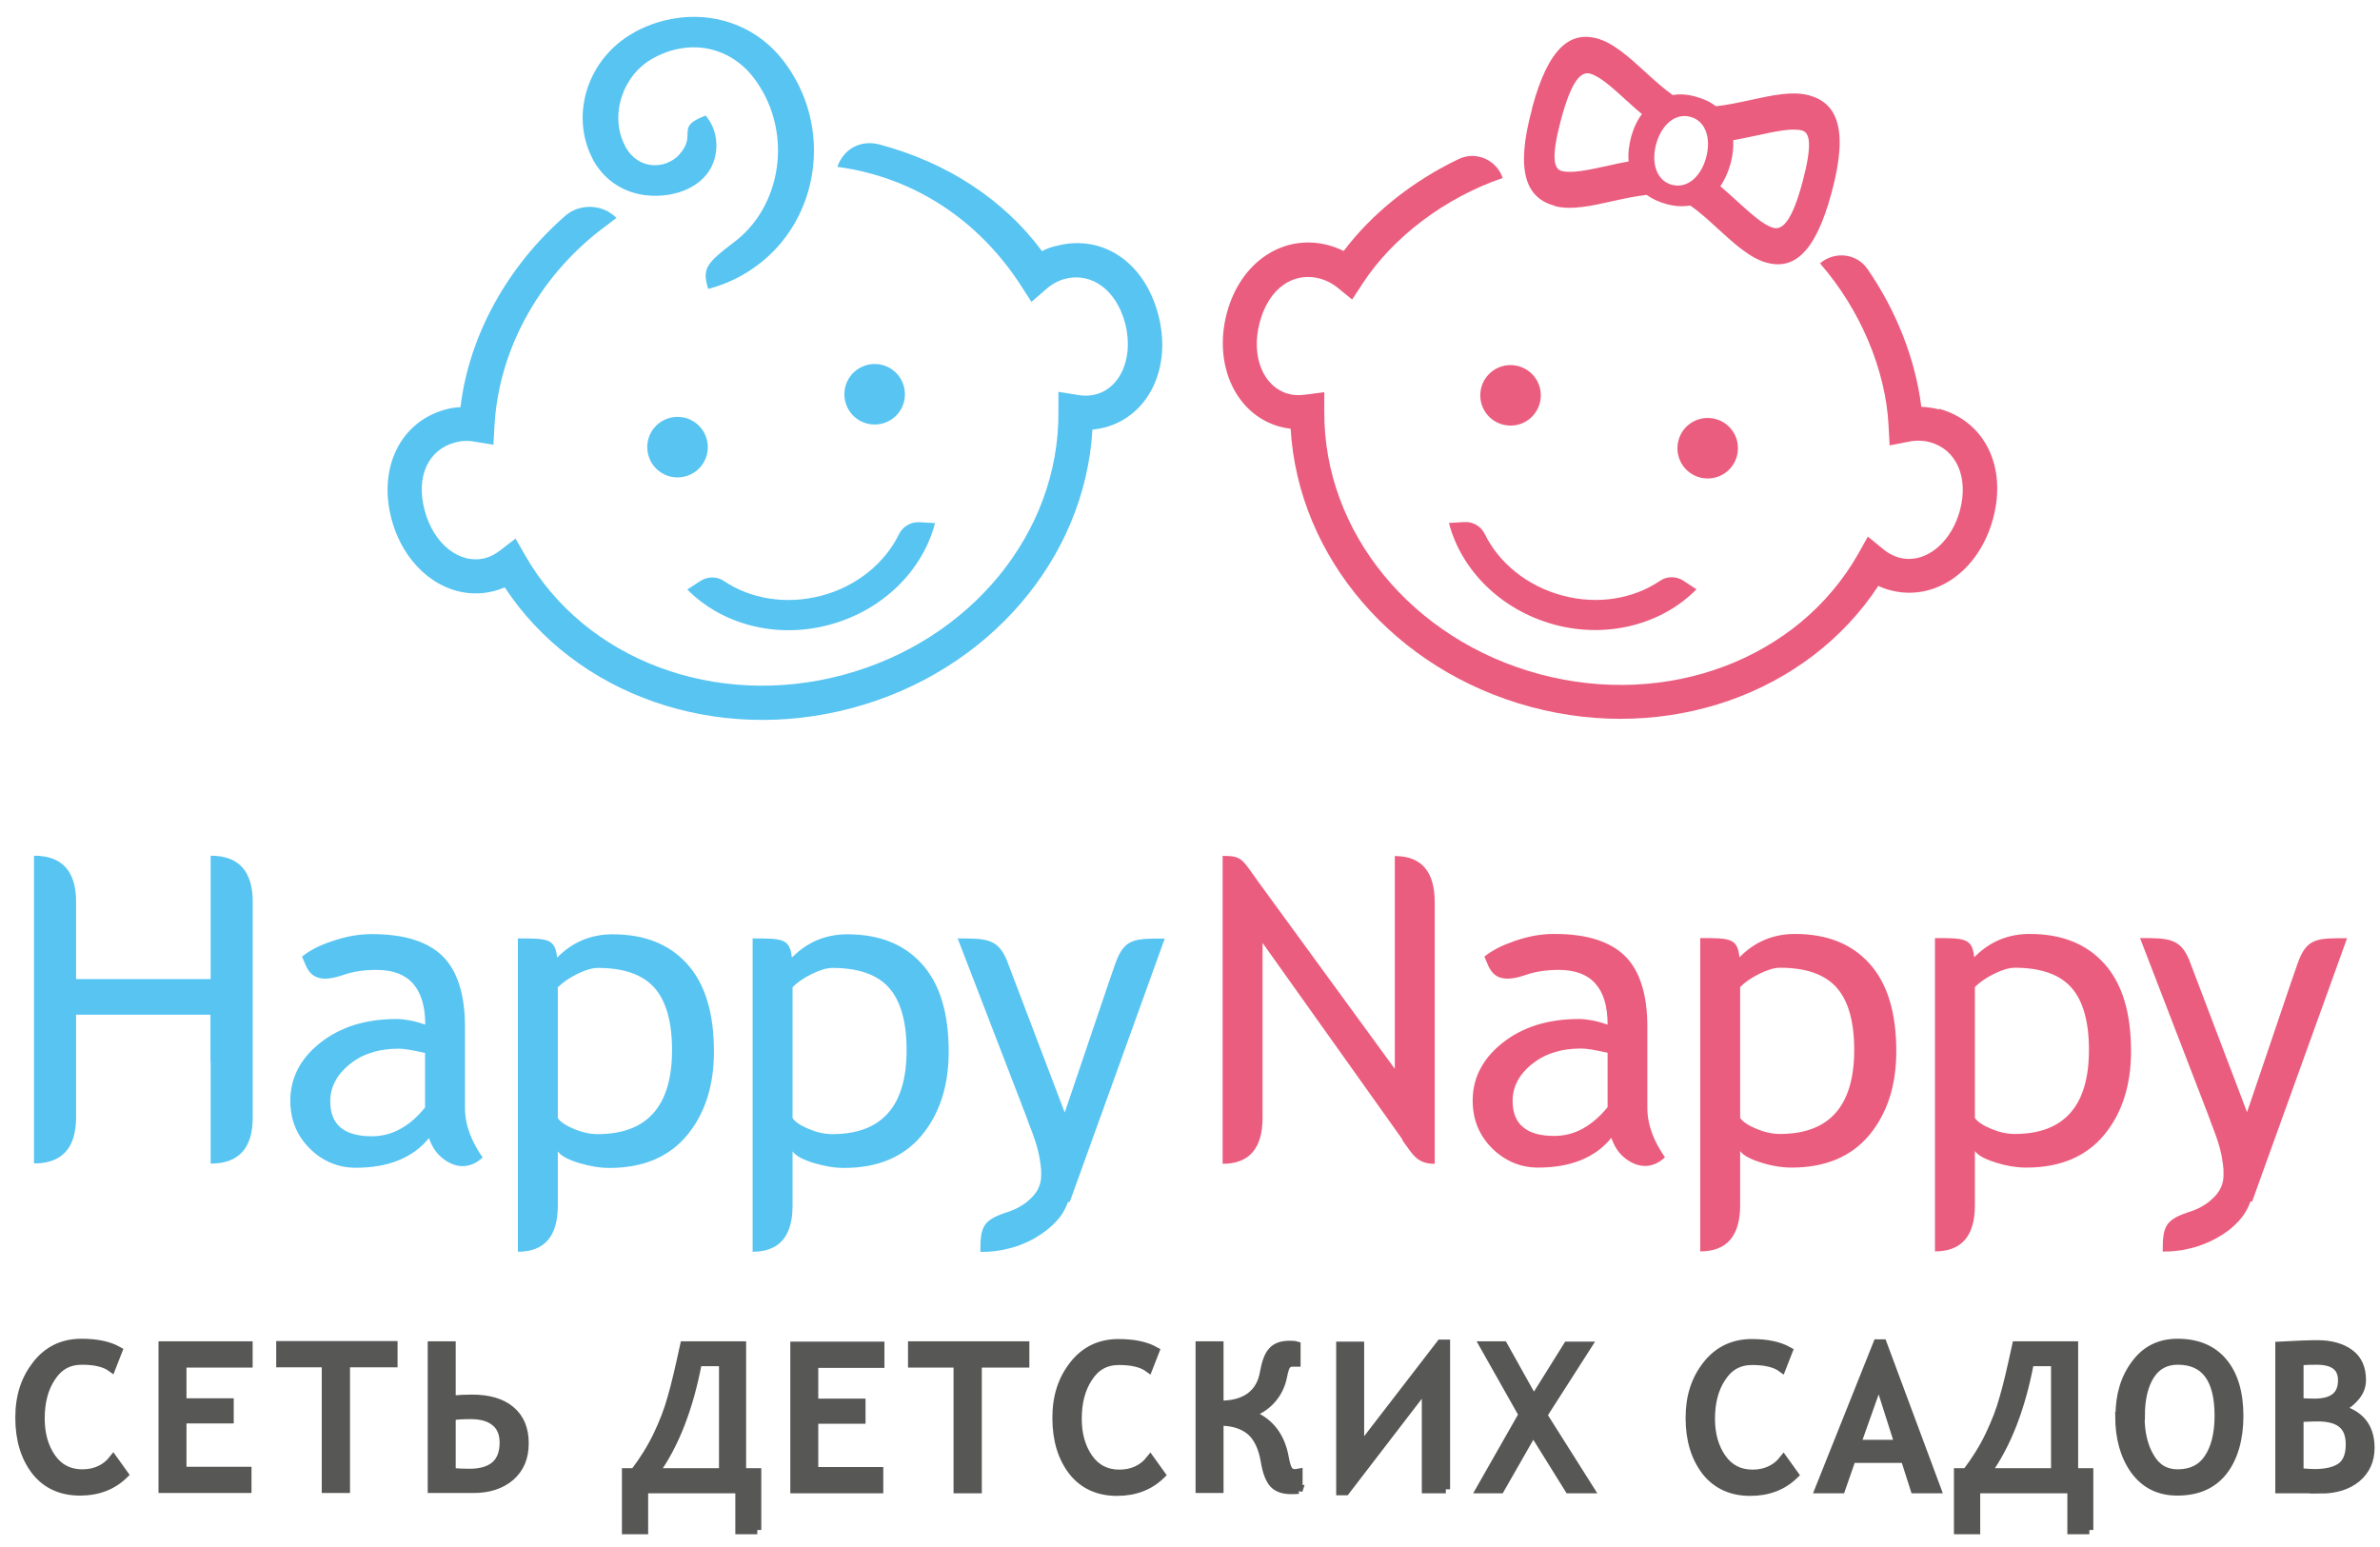
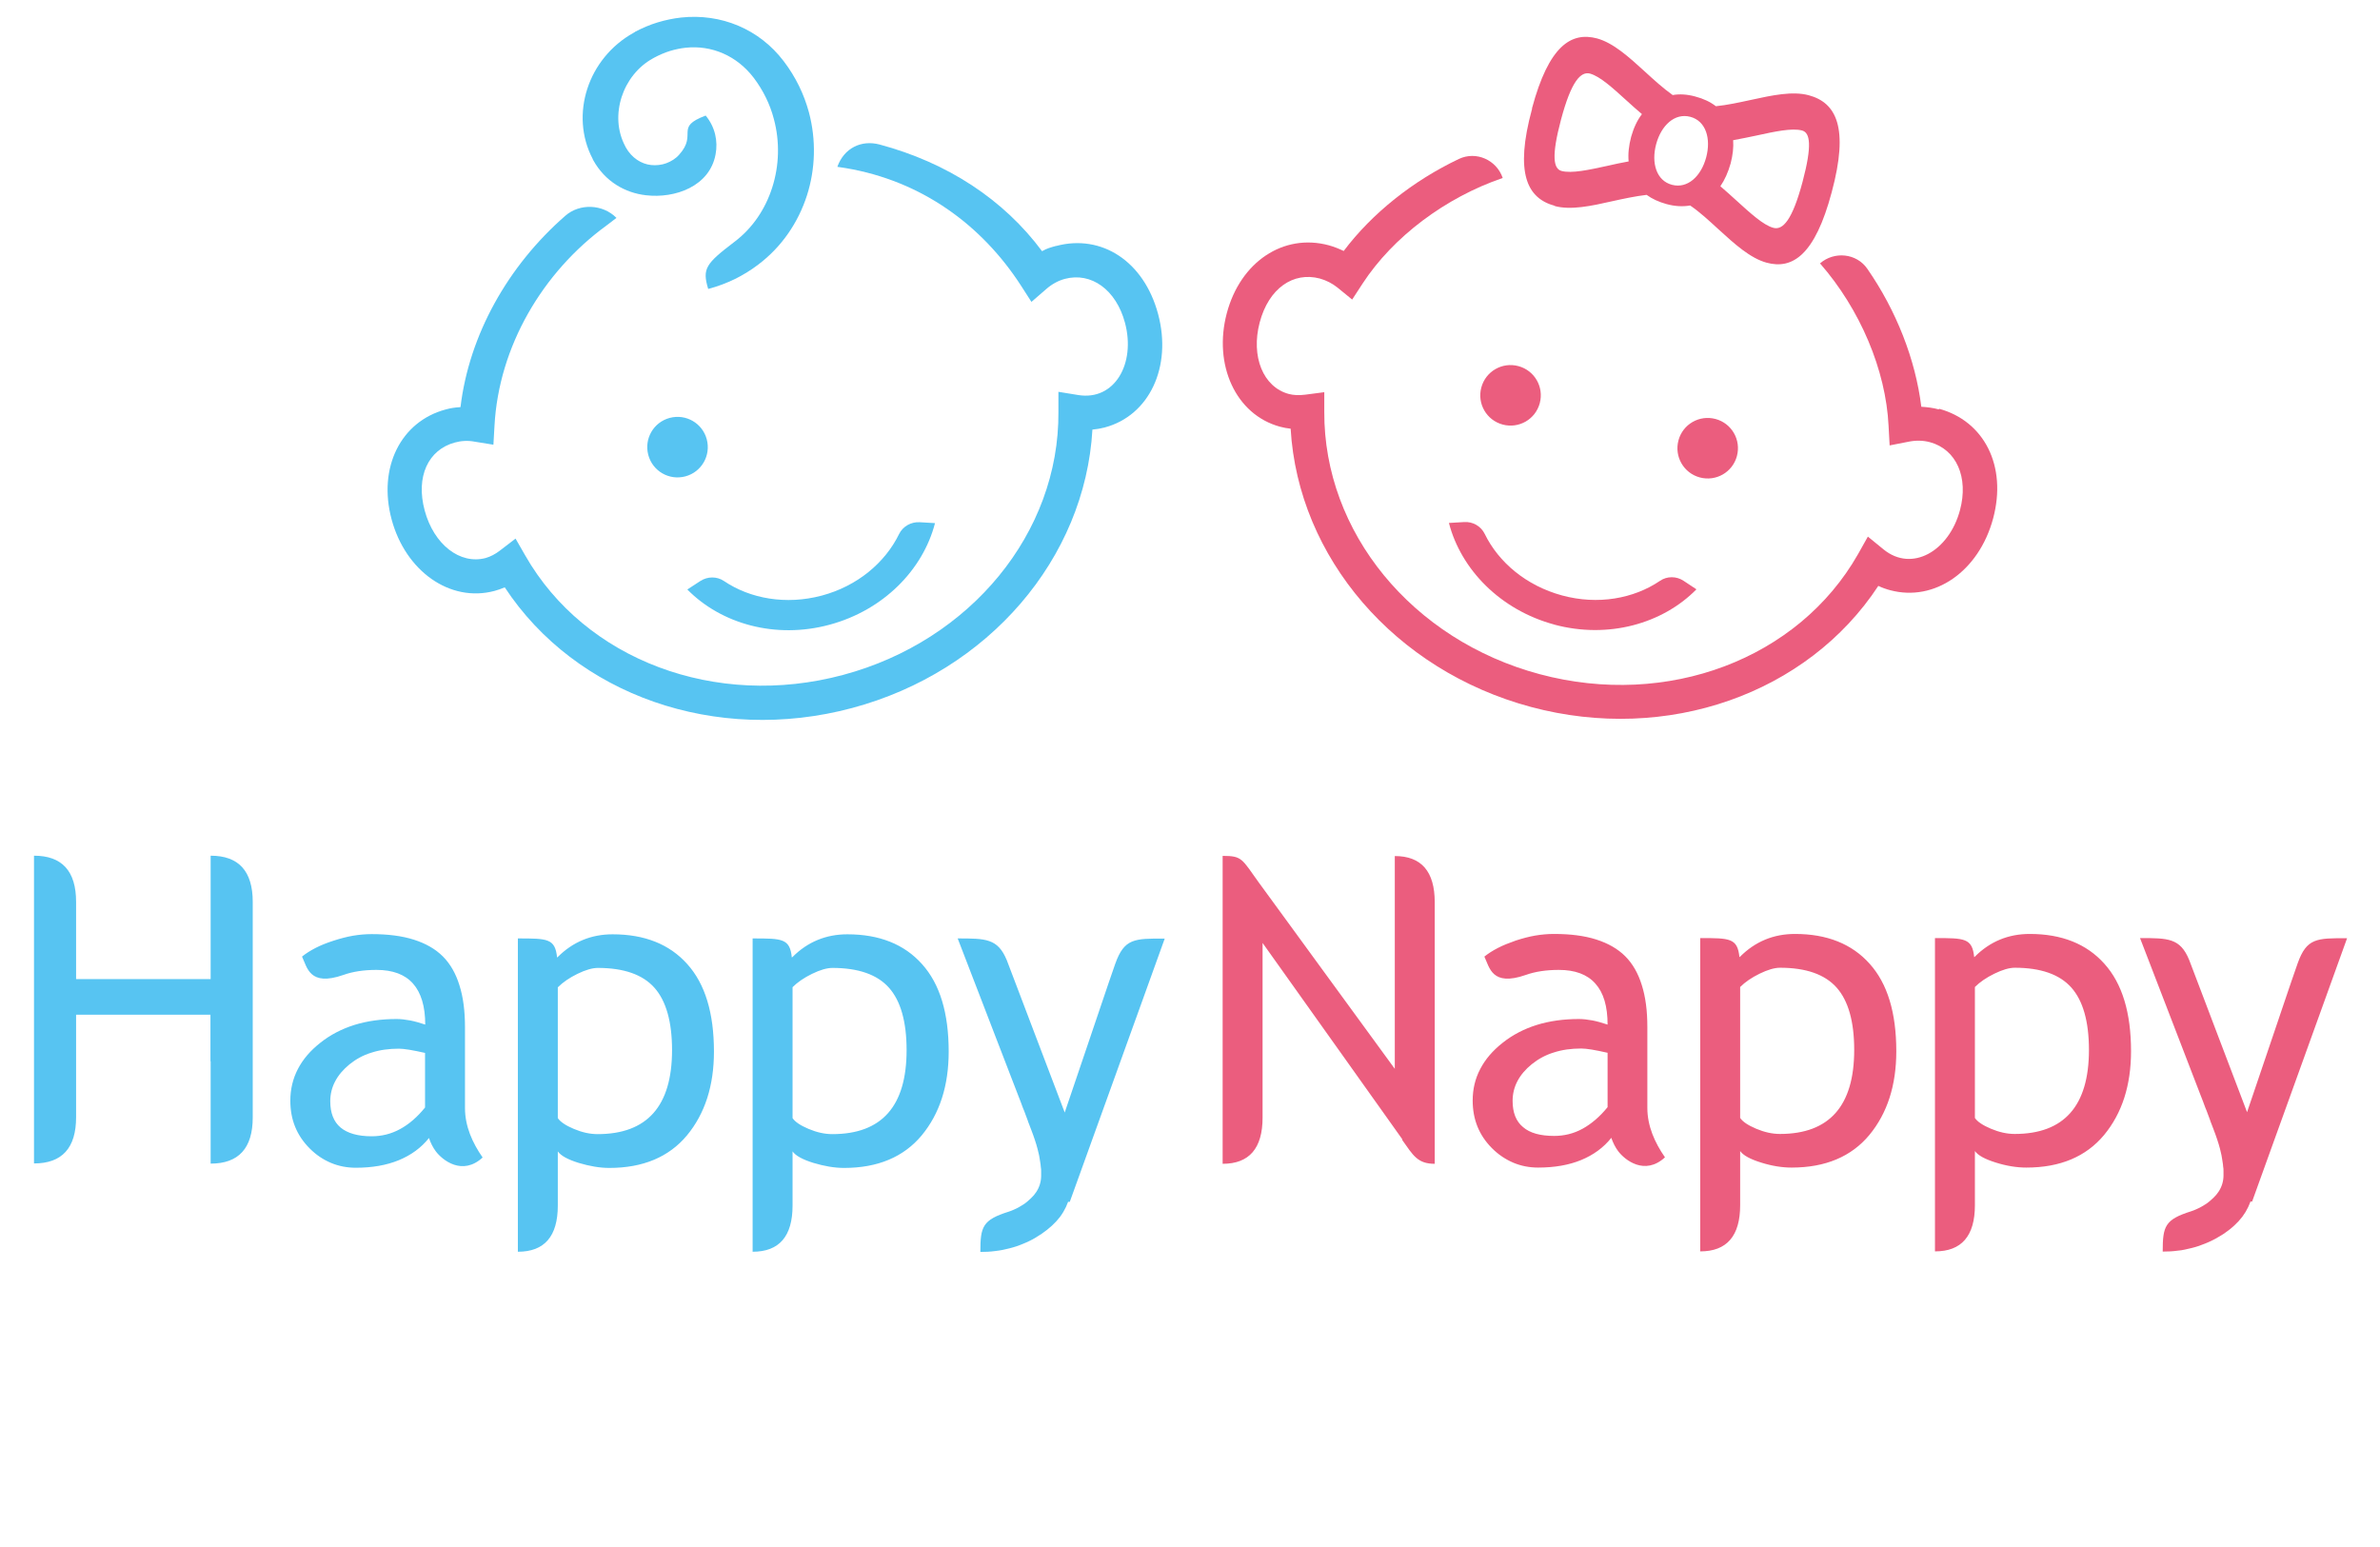
<svg xmlns="http://www.w3.org/2000/svg" width="140" height="91" viewBox="0 0 140 91" fill="none">
  <path d="M62.112 14.468C61.773 14.563 61.604 14.605 61.297 14.775C59.043 11.738 55.731 9.569 51.742 8.501C50.663 8.215 49.647 8.712 49.256 9.813L49.742 9.887C54.218 10.638 57.752 13.241 60.048 16.785L60.673 17.758L61.551 16.997C61.879 16.711 62.249 16.51 62.641 16.404C64.196 15.991 65.656 17.049 66.175 18.985C66.82 21.398 65.561 23.577 63.434 23.239L62.26 23.048V24.233C62.313 31.332 57.096 37.691 49.594 39.701C42.103 41.712 34.41 38.823 30.897 32.676L30.326 31.682L29.416 32.38C29.13 32.602 28.855 32.74 28.57 32.824C27.056 33.226 25.522 32.031 24.982 30.031C24.443 28.032 25.194 26.455 26.75 26.032C27.13 25.926 27.522 25.905 27.913 25.979L29.024 26.159L29.088 25.037C29.342 20.403 31.892 16.023 35.68 13.262L36.262 12.817C35.458 12.003 34.103 11.95 33.257 12.69C29.86 15.653 27.596 19.716 27.088 23.948C26.771 23.969 26.527 24 26.22 24.085C23.565 24.794 22.221 27.513 23.035 30.55C23.85 33.586 26.464 35.459 29.088 34.76C29.289 34.708 29.49 34.633 29.691 34.549C33.86 40.886 42.103 43.796 50.123 41.648C58.154 39.5 63.826 32.846 64.26 25.27C64.503 25.249 64.746 25.207 64.99 25.143C67.603 24.445 68.958 21.578 68.122 18.467C67.286 15.357 64.789 13.759 62.133 14.468H62.112Z" fill="#57C4F2" />
  <path d="M48.79 36.75C51.975 35.893 54.292 33.512 55.001 30.772L54.102 30.719C53.594 30.688 53.107 30.963 52.885 31.418C52.07 33.089 50.441 34.475 48.335 35.036C46.229 35.597 44.123 35.216 42.589 34.179C42.166 33.893 41.616 33.904 41.193 34.179L40.431 34.676C42.42 36.697 45.615 37.607 48.79 36.75Z" fill="#57C4F2" />
-   <path d="M50.991 21.473C50.038 21.727 49.477 22.7 49.731 23.652C49.985 24.604 50.959 25.165 51.911 24.911C52.864 24.657 53.424 23.684 53.17 22.732C52.916 21.779 51.943 21.219 50.991 21.473Z" fill="#57C4F2" />
  <path d="M34.865 9.358L34.897 9.422C35.596 10.681 36.77 11.347 37.998 11.485C39.701 11.686 41.743 10.966 42.092 9.083C42.24 8.311 42.071 7.475 41.51 6.798C39.648 7.496 41.055 7.867 39.955 9.094C39.754 9.327 39.479 9.496 39.193 9.602C38.907 9.707 38.59 9.739 38.294 9.707C37.733 9.644 37.172 9.305 36.812 8.671L36.781 8.607C36.294 7.697 36.262 6.65 36.569 5.698C36.876 4.756 37.521 3.92 38.41 3.433L38.463 3.402C38.781 3.232 39.098 3.095 39.405 3C39.722 2.904 40.029 2.841 40.325 2.809C41.87 2.64 43.352 3.285 44.336 4.576C44.896 5.317 45.298 6.142 45.521 6.999C45.88 8.332 45.838 9.739 45.425 11.03C45.023 12.289 44.272 13.421 43.203 14.225C41.51 15.516 41.299 15.802 41.659 16.997C42.78 16.701 43.764 16.204 44.611 15.558C45.997 14.511 46.96 13.072 47.468 11.495C47.965 9.94 48.018 8.237 47.584 6.608C47.298 5.55 46.812 4.534 46.103 3.603C44.664 1.709 42.42 0.778 40.061 1.032C39.595 1.085 39.14 1.18 38.685 1.317C38.23 1.455 37.786 1.645 37.342 1.878V1.889L37.267 1.931C35.934 2.672 34.982 3.878 34.548 5.222C34.114 6.555 34.178 8.046 34.865 9.348V9.358Z" fill="#57C4F2" />
  <path d="M41.574 25.842C41.32 24.89 40.346 24.329 39.394 24.583C38.442 24.837 37.881 25.81 38.135 26.762C38.389 27.715 39.362 28.276 40.315 28.022C41.267 27.768 41.828 26.794 41.574 25.842Z" fill="#57C4F2" />
  <path d="M91.421 36.74C94.606 37.597 97.802 36.687 99.791 34.666L99.04 34.169C98.617 33.883 98.056 33.883 97.643 34.169C96.098 35.216 93.993 35.597 91.887 35.026C89.781 34.454 88.152 33.079 87.337 31.407C87.115 30.952 86.639 30.677 86.131 30.709L85.231 30.762C85.94 33.502 88.258 35.883 91.432 36.74H91.421Z" fill="#EB5D7E" />
  <path d="M114.055 24.085C113.716 23.99 113.367 23.948 113.018 23.927C112.679 21.155 111.547 18.266 109.843 15.812C109.208 14.891 107.896 14.764 107.06 15.494C109.42 18.192 110.933 21.768 111.092 25.048L111.155 26.201L112.288 25.979C112.711 25.895 113.134 25.905 113.526 26.011C115.081 26.434 115.811 28.074 115.293 30.01C114.647 32.422 112.467 33.681 110.796 32.317L109.875 31.565L109.293 32.602C105.78 38.77 98.088 41.669 90.575 39.659C83.062 37.649 77.867 31.301 77.899 24.223V23.07L76.766 23.218C76.407 23.26 76.1 23.25 75.814 23.175C74.301 22.773 73.571 20.964 74.1 18.965C74.629 16.965 76.068 15.97 77.634 16.383C78.015 16.489 78.364 16.669 78.671 16.912L79.539 17.621L80.153 16.679C81.941 13.939 85.02 11.622 88.395 10.469C88.035 9.411 86.84 8.871 85.824 9.347C83.126 10.627 80.713 12.542 79.041 14.764C78.756 14.627 78.46 14.51 78.153 14.426C75.497 13.717 72.968 15.399 72.164 18.425C71.36 21.451 72.682 24.392 75.296 25.101C75.497 25.154 75.708 25.196 75.92 25.217C76.365 32.793 82.047 39.437 90.056 41.585C98.067 43.733 106.32 40.812 110.489 34.464C110.711 34.57 110.944 34.655 111.187 34.718C113.801 35.417 116.404 33.607 117.24 30.507C118.076 27.407 116.711 24.762 114.055 24.043V24.085Z" fill="#EB5D7E" />
  <path d="M90.575 23.715C90.829 22.763 90.268 21.79 89.316 21.536C88.364 21.282 87.39 21.843 87.136 22.795C86.882 23.747 87.443 24.72 88.395 24.974C89.348 25.228 90.321 24.667 90.575 23.715Z" fill="#EB5D7E" />
  <path d="M100.913 24.646C99.96 24.393 98.987 24.953 98.733 25.905C98.479 26.858 99.04 27.831 99.992 28.085C100.944 28.339 101.918 27.778 102.172 26.826C102.426 25.874 101.865 24.9 100.913 24.646Z" fill="#EB5D7E" />
  <path d="M91.453 12.12C92.405 12.373 93.591 12.12 94.85 11.834C95.516 11.686 96.215 11.538 96.86 11.463C97.178 11.696 97.569 11.876 98.024 12.003C98.521 12.141 98.987 12.162 99.421 12.088C99.982 12.469 100.542 12.987 101.082 13.484C102.045 14.363 102.955 15.188 103.918 15.452C105.441 15.865 106.764 15.008 107.748 11.305C108.775 7.496 108.013 6.036 106.394 5.602C105.441 5.348 104.256 5.602 102.997 5.877C102.309 6.025 101.59 6.184 100.934 6.248C100.606 5.994 100.204 5.803 99.717 5.676C99.251 5.549 98.807 5.518 98.394 5.592C97.855 5.211 97.305 4.713 96.775 4.227C95.813 3.349 94.903 2.523 93.94 2.259C92.416 1.857 91.104 2.703 90.12 6.364V6.406C89.083 10.215 89.845 11.675 91.464 12.109L91.453 12.12ZM101.95 8.247C102.415 8.163 102.87 8.067 103.325 7.972C104.394 7.739 105.41 7.517 106.002 7.676C106.478 7.803 106.605 8.543 106.034 10.691C105.431 12.955 104.87 13.558 104.309 13.4C103.727 13.241 102.976 12.553 102.172 11.823C101.854 11.538 101.526 11.231 101.198 10.956C101.452 10.585 101.653 10.141 101.802 9.612C101.929 9.125 101.981 8.67 101.95 8.247V8.247ZM99.431 6.872C100.352 7.115 100.659 8.163 100.362 9.263C100.066 10.363 99.273 11.114 98.352 10.871C97.431 10.628 97.125 9.58 97.421 8.48C97.717 7.38 98.511 6.628 99.431 6.872V6.872ZM93.538 4.333C94.12 4.491 94.871 5.179 95.675 5.909C95.971 6.184 96.278 6.449 96.585 6.713C96.299 7.083 96.098 7.528 95.95 8.046C95.813 8.565 95.76 9.051 95.802 9.496C95.379 9.57 94.945 9.665 94.532 9.76C93.464 9.993 92.448 10.215 91.855 10.056C91.379 9.929 91.252 9.189 91.823 7.041C92.427 4.777 92.987 4.174 93.548 4.333H93.538Z" fill="#EB5D7E" />
-   <path d="M6.946 79.455L6.558 80.449C6.188 80.179 5.615 80.028 4.823 80.028C4.031 80.028 3.442 80.365 3.02 81.021C2.582 81.678 2.38 82.487 2.38 83.447C2.38 84.357 2.599 85.132 3.037 85.755C3.475 86.378 4.082 86.681 4.84 86.681C5.598 86.681 6.221 86.395 6.659 85.839L7.3 86.732C6.626 87.389 5.766 87.726 4.705 87.726C3.593 87.726 2.717 87.322 2.094 86.53C1.47 85.721 1.15 84.677 1.15 83.397C1.15 82.116 1.487 81.123 2.144 80.28C2.801 79.438 3.677 79 4.789 79C5.699 79 6.407 79.152 6.946 79.455V79.455ZM10.72 80.179V82.504H13.499V83.481H10.72V86.53H14.544V87.574H9.574V79.152H14.611V80.196H10.736L10.72 80.179ZM20.339 80.179V87.574H19.177V80.179H16.498V79.135H23.136V80.179H20.339ZM26.556 82.352C26.994 82.302 27.381 82.285 27.752 82.285C28.746 82.285 29.504 82.504 30.043 82.959C30.582 83.413 30.852 84.054 30.852 84.896C30.852 85.738 30.582 86.378 30.026 86.867C29.47 87.338 28.746 87.574 27.853 87.574H25.41V79.152H26.556V82.352V82.352ZM26.556 86.597C26.876 86.631 27.23 86.648 27.6 86.648C28.948 86.648 29.639 86.058 29.639 84.862C29.639 84.323 29.47 83.919 29.133 83.649C28.796 83.363 28.308 83.228 27.684 83.228C27.28 83.228 26.91 83.245 26.556 83.296V86.597ZM44.548 90H43.504V87.591H37.877V90H36.833V86.614H37.321C37.86 85.907 38.315 85.182 38.669 84.441C39.023 83.7 39.309 82.975 39.511 82.234C39.73 81.493 39.966 80.466 40.252 79.152H43.639V86.614H44.532V90H44.548ZM42.544 86.614V80.112H41.044C40.539 82.807 39.697 84.98 38.517 86.614H42.544ZM47.884 80.196V82.521H50.664V83.498H47.884V86.547H51.708V87.591H46.739V79.168H51.776V80.213H47.901L47.884 80.196ZM57.504 80.196V87.591H56.341V80.196H53.663V79.152H60.3V80.196H57.504ZM67.949 79.472L67.561 80.466C67.191 80.196 66.618 80.044 65.826 80.044C65.034 80.044 64.445 80.381 64.024 81.038C63.586 81.695 63.383 82.504 63.383 83.464C63.383 84.374 63.602 85.148 64.04 85.772C64.478 86.395 65.085 86.698 65.843 86.698C66.601 86.698 67.225 86.412 67.663 85.856L68.303 86.749C67.629 87.406 66.77 87.743 65.708 87.743C64.596 87.743 63.72 87.338 63.097 86.547C62.474 85.738 62.154 84.694 62.154 83.413C62.154 82.133 62.491 81.139 63.148 80.297C63.805 79.455 64.681 79.017 65.793 79.017C66.702 79.017 67.41 79.168 67.949 79.472V79.472ZM76.389 87.625C76.389 87.625 76.187 87.642 75.968 87.642C75.48 87.642 75.143 87.524 74.907 87.271C74.688 87.018 74.519 86.597 74.418 85.991C74.284 85.165 73.997 84.559 73.576 84.188C73.138 83.818 72.548 83.616 71.773 83.616H71.723V87.574H70.577V79.152H71.723V82.639H71.824C72.548 82.639 73.121 82.47 73.559 82.15C73.997 81.813 74.267 81.341 74.368 80.701C74.469 80.145 74.621 79.724 74.84 79.489C75.058 79.236 75.395 79.118 75.85 79.118C76.002 79.118 76.137 79.118 76.255 79.152V80.145C76.255 80.145 76.153 80.145 76.019 80.145C75.867 80.145 75.766 80.196 75.682 80.297C75.598 80.398 75.53 80.617 75.463 80.954C75.362 81.493 75.126 81.965 74.772 82.352C74.418 82.74 73.98 83.009 73.458 83.161C74.621 83.565 75.328 84.424 75.564 85.755C75.631 86.142 75.716 86.378 75.8 86.496C75.884 86.597 76.002 86.665 76.12 86.665C76.204 86.665 76.288 86.665 76.373 86.648V87.675L76.389 87.625ZM85.049 87.591H83.886V81.544L79.152 87.709H78.849V79.168H79.995V85.216L84.746 79.05H85.049V87.608V87.591ZM92.293 87.591L90.187 84.205L88.25 87.591H87.087L89.581 83.211L87.289 79.152H88.435L90.221 82.352L92.209 79.168H93.371L90.76 83.245L93.506 87.591H92.293V87.591ZM105.198 79.472L104.81 80.466C104.44 80.196 103.867 80.044 103.075 80.044C102.283 80.044 101.694 80.381 101.273 81.038C100.834 81.695 100.632 82.504 100.632 83.464C100.632 84.374 100.851 85.148 101.289 85.772C101.727 86.395 102.334 86.698 103.092 86.698C103.85 86.698 104.473 86.412 104.911 85.856L105.552 86.749C104.878 87.406 104.019 87.743 102.957 87.743C101.845 87.743 100.969 87.338 100.346 86.547C99.723 85.738 99.403 84.694 99.403 83.413C99.403 82.133 99.739 81.139 100.396 80.297C101.053 79.455 101.946 79.017 103.041 79.017C103.951 79.017 104.659 79.168 105.198 79.472V79.472ZM112.627 87.591L112.055 85.805H108.921L108.298 87.591H107.017L110.437 79.034H110.741L113.925 87.591H112.644H112.627ZM110.522 81.24L109.207 84.946H111.701L110.522 81.24ZM122.904 90H121.86V87.591H116.233V90H115.188V86.614H115.677C116.216 85.907 116.671 85.182 117.025 84.441C117.378 83.7 117.665 82.975 117.867 82.234C118.086 81.493 118.322 80.466 118.608 79.152H121.994V86.614H122.887V90H122.904ZM120.899 86.614V80.112H119.4C118.895 82.807 118.052 84.98 116.873 86.614H120.899ZM124.69 83.296C124.69 82.066 124.993 81.055 125.617 80.23C126.223 79.404 127.049 79 128.093 79C129.272 79 130.165 79.387 130.789 80.145C131.412 80.903 131.715 81.965 131.715 83.296C131.715 84.626 131.395 85.755 130.772 86.547C130.148 87.338 129.255 87.726 128.076 87.726C126.998 87.726 126.172 87.305 125.566 86.479C124.976 85.654 124.673 84.593 124.673 83.296H124.69ZM125.903 83.296C125.903 84.273 126.088 85.081 126.476 85.721C126.846 86.361 127.385 86.681 128.093 86.681C128.885 86.681 129.491 86.395 129.896 85.789C130.3 85.199 130.519 84.357 130.519 83.279C130.519 81.106 129.71 80.028 128.11 80.028C127.402 80.028 126.863 80.314 126.493 80.887C126.122 81.459 125.92 82.251 125.92 83.296H125.903ZM136.5 87.591H134.091V79.168C135.051 79.118 135.792 79.084 136.314 79.084C137.123 79.084 137.763 79.269 138.235 79.623C138.707 79.977 138.926 80.499 138.926 81.173C138.926 81.561 138.791 81.914 138.488 82.234C138.201 82.554 137.881 82.773 137.511 82.858C138.791 83.144 139.431 83.919 139.431 85.165C139.431 85.907 139.162 86.496 138.622 86.951C138.083 87.389 137.376 87.608 136.483 87.608L136.5 87.591ZM135.253 80.078V82.487C135.489 82.504 135.792 82.521 136.146 82.521C137.241 82.521 137.78 82.083 137.78 81.19C137.78 80.415 137.275 80.028 136.264 80.028C135.977 80.028 135.641 80.028 135.236 80.078H135.253ZM135.253 83.397V86.614C135.691 86.648 135.994 86.665 136.163 86.665C136.854 86.665 137.376 86.53 137.73 86.277C138.066 86.008 138.235 85.587 138.235 84.963C138.235 84.391 138.067 83.986 137.746 83.734C137.426 83.481 136.955 83.363 136.331 83.363C136.298 83.363 135.944 83.363 135.253 83.397V83.397Z" fill="#575756" stroke="#575756" stroke-width="0.5" />
  <path d="M12.38 62.417V59.688H4.476V65.718C4.476 67.531 3.651 68.438 2 68.438V50.335C3.651 50.335 4.476 51.241 4.476 53.054V57.593H12.391V50.335C14.041 50.335 14.867 51.241 14.867 53.054V57.593V61.19V65.729C14.867 67.542 14.041 68.448 12.391 68.448V62.439L12.38 62.417ZM46.621 67.707V70.003V70.913C46.621 72.726 45.838 73.632 44.272 73.632V66.374V62.46V55.202C46.018 55.202 46.462 55.202 46.578 56.323L46.621 56.291C47.51 55.403 48.589 54.959 49.848 54.959C51.721 54.959 53.192 55.54 54.239 56.715C55.287 57.879 55.805 59.593 55.805 61.857C55.805 63.867 55.276 65.507 54.218 66.787C53.16 68.057 51.636 68.702 49.647 68.702C49.086 68.702 48.483 68.596 47.848 68.406C47.203 68.205 46.801 67.983 46.621 67.729V67.707ZM46.621 58.058V65.771C46.769 65.993 47.086 66.205 47.563 66.406C48.039 66.607 48.504 66.713 48.959 66.713C51.88 66.713 53.329 65.062 53.329 61.772C53.329 60.1 52.98 58.873 52.292 58.101C51.605 57.328 50.494 56.937 48.97 56.937C48.642 56.937 48.24 57.053 47.764 57.286C47.288 57.519 46.907 57.783 46.621 58.069V58.058ZM62.831 70.691C62.789 70.797 62.747 70.903 62.704 70.998C62.651 71.093 62.599 71.199 62.546 71.294C62.493 71.389 62.419 71.484 62.355 71.58C62.281 71.675 62.207 71.76 62.133 71.844C62.048 71.929 61.964 72.013 61.879 72.098C61.784 72.183 61.688 72.267 61.593 72.341C61.487 72.416 61.382 72.5 61.276 72.574C61.159 72.648 61.043 72.722 60.927 72.796C60.81 72.871 60.683 72.934 60.556 72.998C60.429 73.061 60.302 73.114 60.175 73.167C60.048 73.22 59.911 73.273 59.784 73.315C59.646 73.357 59.519 73.4 59.382 73.431C59.244 73.463 59.107 73.495 58.969 73.526C58.832 73.548 58.683 73.579 58.546 73.59C58.398 73.611 58.26 73.622 58.112 73.632C57.964 73.632 57.816 73.643 57.668 73.643C57.668 72.151 57.795 71.76 59.34 71.273C59.445 71.241 59.541 71.199 59.636 71.157C59.731 71.114 59.826 71.072 59.921 71.019C60.017 70.966 60.101 70.913 60.186 70.86C60.271 70.807 60.355 70.744 60.429 70.68C60.503 70.617 60.577 70.553 60.641 70.49C60.704 70.427 60.768 70.363 60.821 70.3C60.874 70.236 60.927 70.162 60.969 70.099C61.011 70.025 61.054 69.961 61.085 69.887C61.117 69.813 61.149 69.739 61.17 69.665C61.191 69.591 61.212 69.506 61.223 69.432C61.233 69.347 61.244 69.273 61.244 69.189C61.244 69.093 61.244 69.009 61.244 68.914C61.244 68.829 61.244 68.734 61.223 68.638C61.223 68.554 61.202 68.459 61.191 68.374C61.181 68.289 61.159 68.194 61.149 68.109C61.138 68.025 61.117 67.93 61.096 67.845C61.075 67.76 61.054 67.665 61.032 67.581C61.011 67.496 60.98 67.401 60.958 67.316C60.927 67.231 60.895 67.136 60.874 67.052C60.842 66.967 60.81 66.872 60.779 66.776C60.747 66.681 60.704 66.586 60.673 66.491C60.641 66.395 60.599 66.29 60.556 66.184C60.514 66.078 60.472 65.972 60.44 65.867C60.398 65.761 60.355 65.644 60.313 65.528C60.271 65.412 60.228 65.295 60.175 65.179C60.133 65.062 60.08 64.936 60.038 64.808C59.985 64.681 59.943 64.555 59.89 64.428L59.445 63.274L59.001 62.121L58.556 60.968L58.112 59.815L57.668 58.661L57.223 57.508L56.779 56.355L56.334 55.202C57.985 55.202 58.694 55.202 59.223 56.482L59.71 57.762L60.197 59.042L60.683 60.323L61.17 61.603L61.657 62.883L62.144 64.163L62.63 65.443L63.064 64.163L63.498 62.883L63.932 61.603L64.365 60.323L64.799 59.042L65.233 57.762L65.603 56.694C66.133 55.202 66.725 55.202 68.513 55.212L67.815 57.148L67.117 59.085L66.418 61.021L65.72 62.957L65.022 64.893L64.323 66.829L63.625 68.766L62.926 70.702L62.831 70.691ZM32.812 67.707V70.003V70.913C32.812 72.726 32.029 73.632 30.463 73.632V66.374V62.46V55.202C32.209 55.202 32.654 55.202 32.77 56.323L32.812 56.291C33.701 55.403 34.781 54.959 36.04 54.959C37.913 54.959 39.383 55.54 40.431 56.715C41.478 57.879 41.997 59.593 41.997 61.857C41.997 63.867 41.468 65.507 40.41 66.787C39.352 68.057 37.828 68.702 35.839 68.702C35.278 68.702 34.675 68.596 34.04 68.406C33.394 68.205 32.992 67.983 32.812 67.729V67.707ZM32.812 58.058V65.771C32.961 65.993 33.278 66.205 33.754 66.406C34.23 66.607 34.696 66.713 35.151 66.713C38.071 66.713 39.532 65.062 39.532 61.772C39.532 60.1 39.182 58.873 38.495 58.101C37.807 57.328 36.696 56.937 35.172 56.937C34.844 56.937 34.442 57.053 33.966 57.286C33.49 57.519 33.109 57.783 32.823 58.069L32.812 58.058ZM25.247 66.924C24.781 67.517 24.178 67.951 23.459 68.247C22.739 68.543 21.893 68.691 20.93 68.691C20.411 68.691 19.924 68.596 19.47 68.406C19.015 68.215 18.602 67.94 18.221 67.559C17.84 67.178 17.554 66.755 17.364 66.29C17.173 65.824 17.078 65.306 17.078 64.745C17.078 64.079 17.226 63.454 17.523 62.883C17.819 62.312 18.253 61.804 18.845 61.338C19.427 60.873 20.104 60.524 20.845 60.291C21.596 60.058 22.422 59.942 23.332 59.942C23.575 59.942 23.84 59.973 24.125 60.026C24.4 60.079 24.697 60.164 25.014 60.27C25.014 59.201 24.771 58.397 24.295 57.857C23.818 57.318 23.099 57.053 22.147 57.053C21.416 57.053 20.76 57.148 20.2 57.349C18.2 58.048 18.073 56.905 17.766 56.27C17.988 56.09 18.253 55.921 18.56 55.763C18.866 55.604 19.216 55.466 19.607 55.339C19.999 55.212 20.39 55.107 20.76 55.043C21.141 54.98 21.501 54.948 21.861 54.948C22.824 54.948 23.649 55.054 24.348 55.276C25.046 55.498 25.617 55.826 26.051 56.26C26.485 56.694 26.813 57.265 27.024 57.953C27.247 58.651 27.352 59.466 27.352 60.428V65.179C27.352 66.247 27.786 67.221 28.39 68.088C27.194 69.189 26.019 68.237 25.638 67.729C25.469 67.506 25.331 67.231 25.226 66.924H25.247ZM25.025 61.941C24.654 61.857 24.337 61.793 24.083 61.751C23.818 61.709 23.617 61.687 23.469 61.687C22.877 61.687 22.337 61.761 21.85 61.92C21.364 62.068 20.94 62.301 20.559 62.608C20.189 62.915 19.903 63.243 19.713 63.613C19.522 63.973 19.427 64.364 19.427 64.777C19.427 65.465 19.628 65.983 20.03 66.322C20.432 66.66 21.046 66.84 21.861 66.84C22.453 66.84 23.014 66.702 23.533 66.417C24.062 66.131 24.549 65.708 25.003 65.147V61.941H25.025Z" fill="#57C4F2" />
  <path d="M82.491 67.02L81.317 65.369L80.142 63.719L78.968 62.068L77.793 60.418L76.618 58.767L75.444 57.117L74.269 55.467V65.74C74.269 67.552 73.486 68.459 71.92 68.459V61.666V50.346C73.074 50.346 73.042 50.515 74.047 51.912L75.19 53.477L76.333 55.043L77.475 56.609L78.618 58.175L79.761 59.741L80.904 61.307L82.047 62.873V50.356C83.613 50.356 84.396 51.263 84.396 53.075V68.459C83.38 68.459 83.126 67.962 82.48 67.052L82.491 67.02ZM116.171 67.697V69.982V70.892C116.171 72.705 115.388 73.611 113.822 73.611V66.353V62.439V55.181C115.568 55.181 116.012 55.181 116.129 56.302L116.171 56.271C117.06 55.382 118.139 54.938 119.398 54.938C121.271 54.938 122.742 55.519 123.789 56.694C124.837 57.858 125.355 59.572 125.355 61.836C125.355 63.846 124.826 65.486 123.768 66.766C122.71 68.036 121.186 68.681 119.197 68.681C118.636 68.681 118.033 68.586 117.398 68.385C116.753 68.184 116.351 67.962 116.171 67.708V67.697ZM116.171 58.048V65.761C116.319 65.983 116.637 66.195 117.113 66.396C117.589 66.597 118.054 66.703 118.509 66.703C121.419 66.703 122.879 65.052 122.879 61.762C122.879 60.09 122.53 58.863 121.842 58.09C121.155 57.318 120.044 56.926 118.52 56.926C118.192 56.926 117.79 57.043 117.314 57.276C116.838 57.508 116.457 57.773 116.171 58.059V58.048ZM132.381 70.681C132.339 70.786 132.297 70.892 132.254 70.987C132.201 71.093 132.149 71.189 132.096 71.284C132.032 71.379 131.969 71.474 131.905 71.569C131.831 71.665 131.757 71.749 131.683 71.834C131.598 71.918 131.514 72.003 131.429 72.088C131.334 72.172 131.239 72.257 131.143 72.331C131.038 72.405 130.932 72.49 130.826 72.564C130.709 72.638 130.593 72.712 130.477 72.775C130.36 72.85 130.233 72.913 130.106 72.977C129.979 73.04 129.852 73.093 129.725 73.146C129.598 73.199 129.461 73.241 129.334 73.294C129.196 73.336 129.069 73.379 128.932 73.41C128.794 73.442 128.657 73.474 128.519 73.505C128.382 73.537 128.233 73.558 128.096 73.569C127.948 73.59 127.81 73.601 127.662 73.611C127.514 73.611 127.366 73.622 127.218 73.622C127.218 72.13 127.345 71.739 128.89 71.252C128.995 71.22 129.091 71.178 129.186 71.136C129.281 71.093 129.376 71.051 129.471 70.998C129.567 70.945 129.651 70.892 129.736 70.839C129.821 70.786 129.905 70.723 129.979 70.659C130.053 70.596 130.128 70.532 130.191 70.469C130.255 70.406 130.318 70.342 130.371 70.279C130.424 70.215 130.477 70.141 130.519 70.078C130.561 70.004 130.604 69.94 130.635 69.866C130.667 69.792 130.699 69.718 130.72 69.644C130.741 69.57 130.762 69.485 130.773 69.411C130.784 69.326 130.794 69.252 130.794 69.168C130.794 69.072 130.794 68.988 130.794 68.893C130.794 68.808 130.794 68.713 130.773 68.618C130.773 68.533 130.752 68.438 130.741 68.353C130.731 68.268 130.709 68.173 130.699 68.088C130.688 68.004 130.667 67.909 130.646 67.824C130.625 67.739 130.604 67.644 130.583 67.559C130.561 67.475 130.53 67.38 130.508 67.295C130.477 67.21 130.445 67.115 130.424 67.031C130.392 66.946 130.36 66.851 130.329 66.755C130.297 66.66 130.255 66.565 130.223 66.47C130.191 66.374 130.149 66.269 130.106 66.163C130.064 66.057 130.022 65.951 129.99 65.846C129.948 65.74 129.905 65.623 129.863 65.507C129.821 65.391 129.778 65.274 129.725 65.158C129.683 65.041 129.63 64.915 129.588 64.787C129.535 64.661 129.493 64.534 129.44 64.407L128.995 63.253L128.551 62.1L128.107 60.947L127.662 59.794L127.218 58.641L126.773 57.487L126.329 56.334L125.884 55.181C127.535 55.181 128.244 55.181 128.773 56.461L129.26 57.741L129.747 59.021L130.233 60.302L130.72 61.582L131.207 62.862L131.694 64.142L132.18 65.422L132.614 64.142L133.048 62.862L133.482 61.582L133.916 60.302L134.349 59.021L134.783 57.741L135.154 56.673C135.683 55.181 136.275 55.181 138.063 55.191L137.365 57.127L136.667 59.064L135.968 61L135.27 62.936L134.572 64.872L133.873 66.808L133.175 68.745L132.477 70.681H132.381ZM102.362 67.697V69.982V70.892C102.362 72.705 101.579 73.611 100.013 73.611V66.353V62.439V55.181C101.759 55.181 102.204 55.181 102.32 56.302L102.362 56.271C103.251 55.382 104.331 54.938 105.59 54.938C107.463 54.938 108.933 55.519 109.981 56.694C111.028 57.858 111.547 59.572 111.547 61.836C111.547 63.846 111.018 65.486 109.96 66.766C108.902 68.036 107.378 68.681 105.389 68.681C104.828 68.681 104.225 68.586 103.59 68.385C102.944 68.184 102.542 67.962 102.362 67.708V67.697ZM102.362 58.048V65.761C102.511 65.983 102.828 66.195 103.304 66.396C103.78 66.597 104.246 66.703 104.701 66.703C107.611 66.703 109.071 65.052 109.071 61.762C109.071 60.09 108.722 58.863 108.034 58.09C107.346 57.318 106.235 56.926 104.712 56.926C104.383 56.926 103.981 57.043 103.505 57.276C103.029 57.508 102.648 57.773 102.362 58.059V58.048ZM94.797 66.914C94.331 67.507 93.728 67.94 93.009 68.237C92.289 68.533 91.443 68.681 90.48 68.681C89.961 68.681 89.475 68.586 89.02 68.395C88.575 68.205 88.152 67.93 87.771 67.549C87.39 67.168 87.104 66.745 86.914 66.279C86.724 65.814 86.628 65.295 86.628 64.735C86.628 64.068 86.776 63.444 87.073 62.883C87.369 62.312 87.803 61.804 88.395 61.338C88.977 60.873 89.654 60.524 90.395 60.291C91.146 60.058 91.972 59.942 92.882 59.942C93.125 59.942 93.39 59.974 93.675 60.026C93.95 60.079 94.247 60.164 94.564 60.27C94.564 59.201 94.331 58.397 93.845 57.858C93.368 57.318 92.649 57.053 91.697 57.053C90.966 57.053 90.311 57.149 89.75 57.35C87.75 58.048 87.623 56.905 87.316 56.271C87.538 56.091 87.803 55.921 88.11 55.763C88.416 55.604 88.766 55.467 89.157 55.329C89.549 55.202 89.94 55.096 90.311 55.033C90.691 54.969 91.051 54.938 91.411 54.938C92.374 54.938 93.199 55.043 93.897 55.265C94.596 55.488 95.167 55.816 95.601 56.249C96.035 56.683 96.363 57.255 96.575 57.942C96.797 58.641 96.903 59.455 96.903 60.418V65.168C96.903 66.237 97.336 67.21 97.94 68.078C96.744 69.178 95.569 68.226 95.188 67.718C95.019 67.496 94.882 67.221 94.776 66.914H94.797ZM94.575 61.931C94.204 61.846 93.887 61.783 93.633 61.74C93.368 61.698 93.167 61.677 93.019 61.677C92.427 61.677 91.887 61.751 91.4 61.91C90.914 62.058 90.49 62.291 90.109 62.597C89.728 62.904 89.453 63.232 89.263 63.592C89.073 63.952 88.977 64.343 88.977 64.756C88.977 65.444 89.178 65.962 89.591 66.3C89.993 66.65 90.607 66.819 91.421 66.819C92.014 66.819 92.575 66.681 93.093 66.396C93.612 66.11 94.109 65.687 94.564 65.126V61.92L94.575 61.931Z" fill="#EB5D7E" />
</svg>